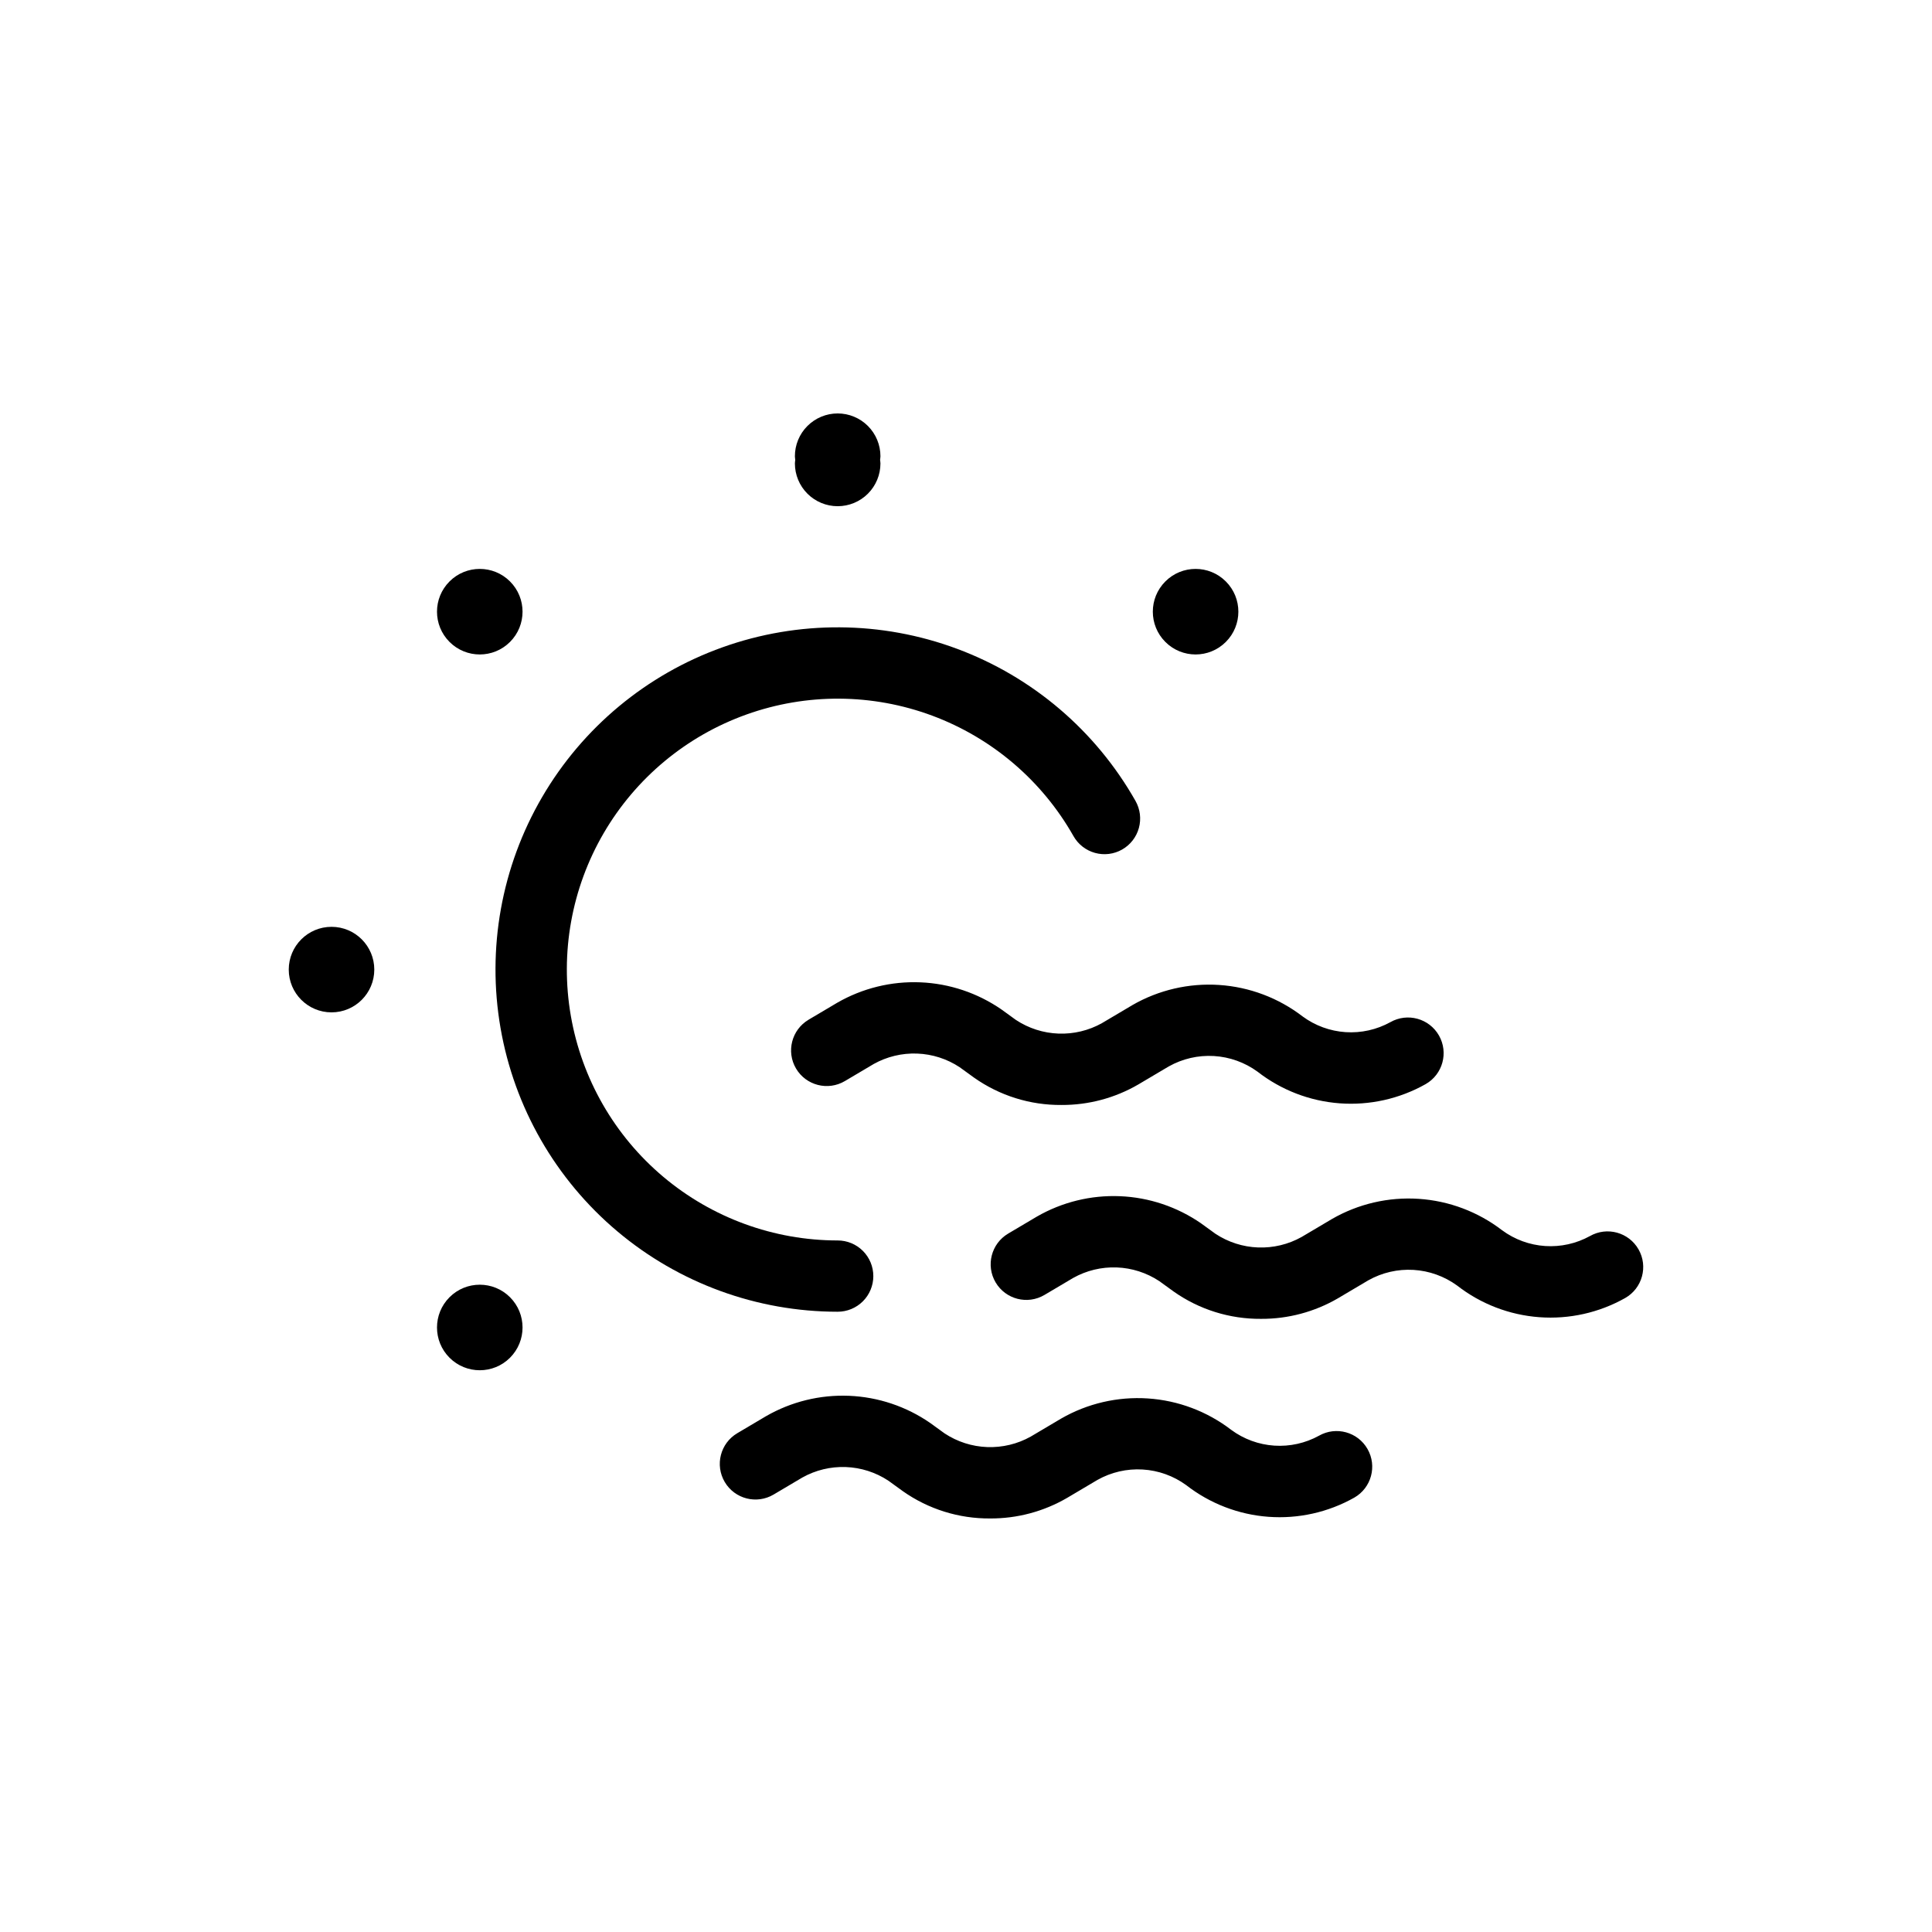
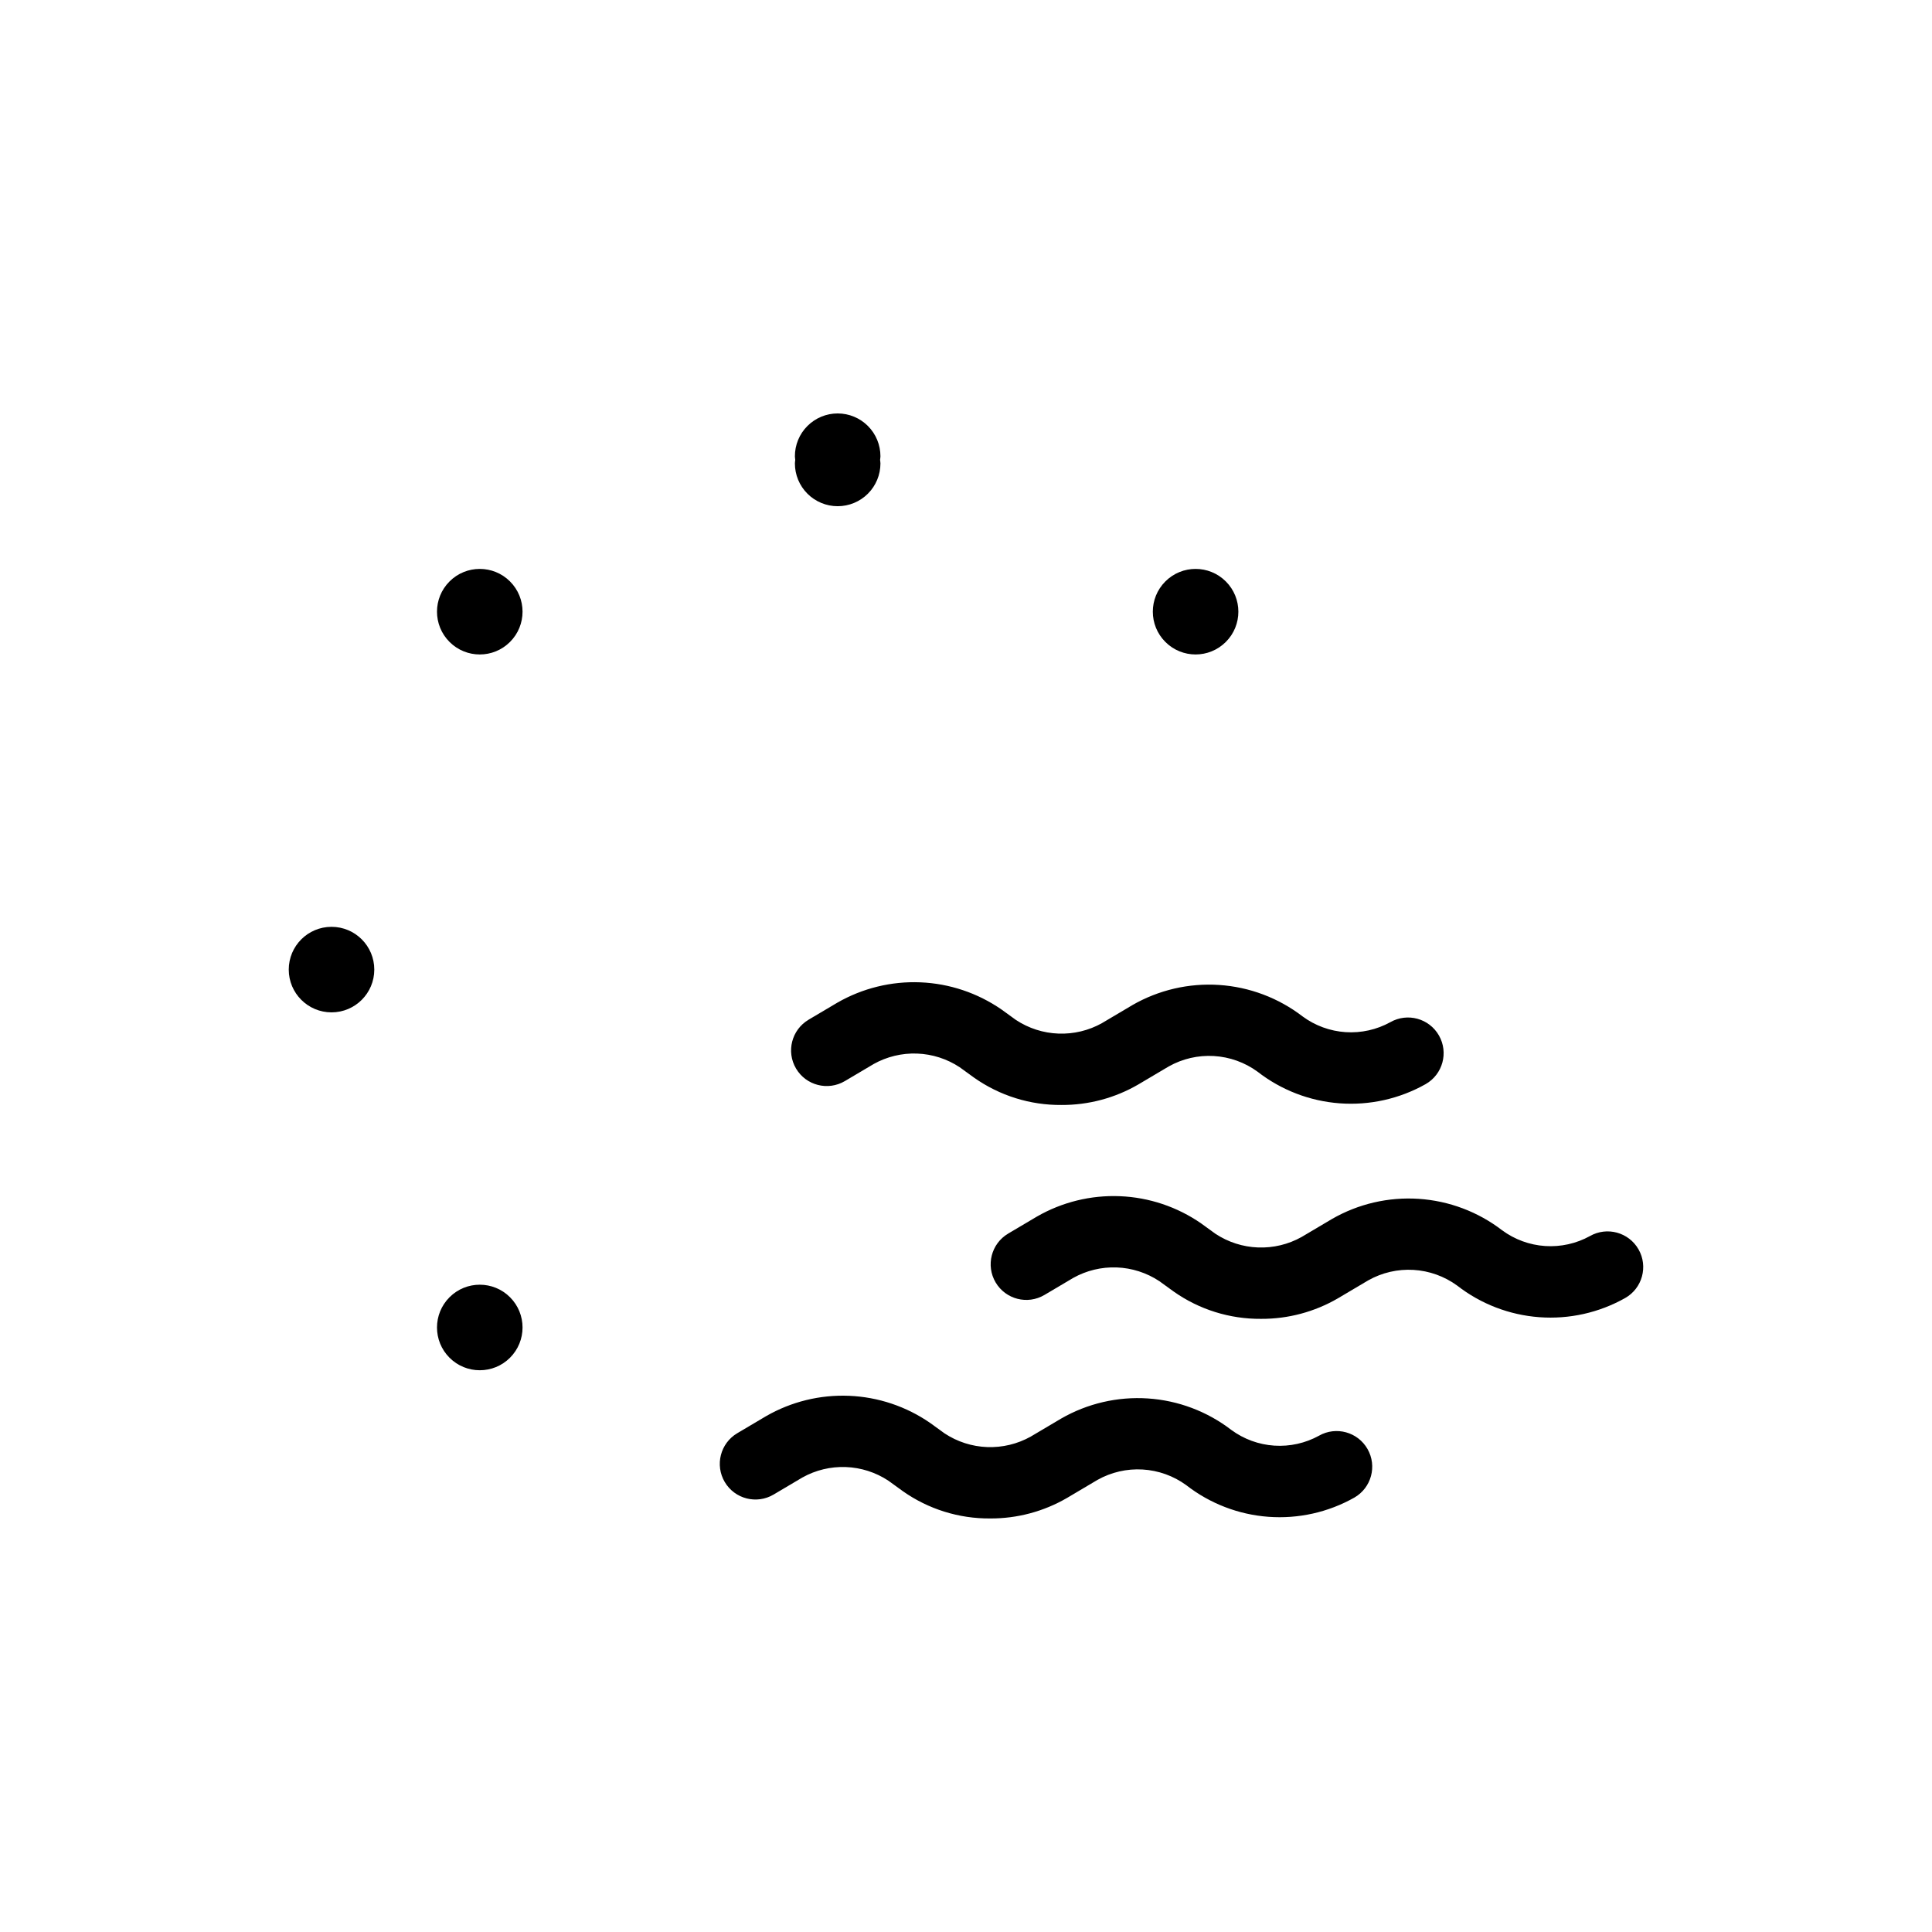
<svg xmlns="http://www.w3.org/2000/svg" fill="#000000" width="800px" height="800px" version="1.1" viewBox="144 144 512 512">
  <g>
-     <path d="m375.44 482.18c0-2.508-0.996-4.91-2.766-6.68-1.773-1.773-4.176-2.766-6.68-2.766-16.914-0.004-33.281-5.981-46.219-16.871-12.938-10.891-21.613-26-24.5-42.664-2.887-16.664 0.199-33.812 8.719-48.422 8.52-14.609 21.922-25.742 37.848-31.434 15.926-5.695 33.348-5.582 49.199 0.312 15.852 5.898 29.109 17.199 37.441 31.918 1.234 2.184 3.289 3.785 5.703 4.453 2.418 0.668 5 0.352 7.184-0.887 2.18-1.238 3.781-3.293 4.445-5.711 0.664-2.418 0.34-5-0.898-7.18-10.527-18.59-27.281-32.867-47.305-40.316-20.023-7.445-42.035-7.582-62.152-0.387-20.117 7.191-37.047 21.258-47.805 39.715-10.762 18.457-14.66 40.121-11.008 61.172 3.648 21.047 14.613 40.133 30.961 53.891 16.344 13.754 37.023 21.301 58.387 21.301 2.504 0 4.906-0.996 6.68-2.766 1.77-1.773 2.766-4.176 2.766-6.68z" />
    <path d="m365.99 278.15c3.008 0 5.891-1.195 8.016-3.32s3.32-5.008 3.32-8.016c0-0.324-0.07-0.629-0.094-0.945 0.027-0.316 0.094-0.621 0.094-0.945 0.004-3.008-1.188-5.898-3.312-8.027-2.125-2.133-5.012-3.332-8.023-3.332-3.012 0-5.898 1.199-8.023 3.332-2.129 2.129-3.32 5.019-3.312 8.027 0 0.324 0.07 0.629 0.094 0.945-0.027 0.316-0.094 0.621-0.094 0.945 0 3.008 1.195 5.891 3.32 8.016s5.008 3.32 8.016 3.32z" />
    <path d="m468.86 298.09c4.426 4.426 4.426 11.602 0 16.027-4.43 4.43-11.605 4.43-16.031 0-4.426-4.426-4.426-11.602 0-16.027 4.426-4.43 11.602-4.43 16.031 0" />
    <path d="m279.16 487.78c4.426 4.43 4.426 11.605 0 16.031-4.426 4.426-11.605 4.426-16.031 0-4.426-4.426-4.426-11.602 0-16.031 4.426-4.426 11.605-4.426 16.031 0" />
    <path d="m243.19 400.95c0 6.262-5.074 11.336-11.332 11.336-6.262 0-11.336-5.074-11.336-11.336 0-6.258 5.074-11.332 11.336-11.332 6.258 0 11.332 5.074 11.332 11.332" />
    <path d="m279.16 298.09c4.426 4.426 4.426 11.602 0 16.027-4.426 4.43-11.605 4.43-16.031 0-4.426-4.426-4.426-11.602 0-16.027 4.426-4.43 11.605-4.43 16.031 0" />
    <path d="m444.1 410.36-8.062 4.777v0.004c-3.516 1.965-7.5 2.922-11.527 2.773-4.023-0.148-7.926-1.402-11.289-3.625l-3.812-2.762 0.004 0.004c-6.344-4.387-13.797-6.887-21.504-7.203-7.703-0.32-15.34 1.555-22.023 5.402l-7.613 4.508 0.004 0.004c-4.488 2.656-5.973 8.453-3.316 12.941 2.66 4.488 8.453 5.969 12.941 3.312l7.613-4.508v-0.004c3.516-1.965 7.504-2.926 11.527-2.777 4.023 0.148 7.93 1.402 11.289 3.625l3.812 2.762c6.766 4.773 14.863 7.305 23.145 7.238 7.156 0.035 14.195-1.84 20.379-5.438l8.062-4.777h0.004c3.641-2.047 7.793-3.004 11.965-2.758 4.168 0.246 8.18 1.684 11.555 4.144 6.273 4.883 13.852 7.805 21.781 8.391 7.926 0.586 15.852-1.184 22.777-5.09 4.531-2.582 6.109-8.352 3.527-12.883-2.586-4.535-8.352-6.113-12.887-3.531-3.617 1.996-7.734 2.914-11.859 2.641-4.121-0.273-8.082-1.723-11.406-4.176-6.379-4.898-14.066-7.797-22.09-8.328-8.023-0.535-16.023 1.324-22.996 5.332z" />
    <path d="m578.23 475.1c-2.586-4.531-8.355-6.113-12.887-3.527-3.617 1.992-7.734 2.91-11.859 2.637-4.125-0.273-8.082-1.723-11.41-4.176-6.375-4.898-14.062-7.797-22.086-8.328-8.023-0.535-16.027 1.324-22.996 5.336l-8.062 4.777c-3.516 1.965-7.504 2.922-11.527 2.773s-7.93-1.402-11.289-3.621l-3.812-2.762h0.004c-6.344-4.387-13.797-6.887-21.504-7.203-7.703-0.32-15.34 1.555-22.023 5.406l-7.613 4.508h0.004c-4.488 2.66-5.973 8.453-3.316 12.941 2.66 4.488 8.453 5.973 12.941 3.312l7.613-4.508c3.516-1.969 7.504-2.93 11.527-2.781 4.023 0.148 7.93 1.406 11.289 3.625l3.812 2.762c6.766 4.773 14.863 7.305 23.145 7.238 7.156 0.039 14.191-1.84 20.379-5.438l8.062-4.777h0.004c3.641-2.047 7.793-3.004 11.961-2.758 4.172 0.246 8.184 1.688 11.559 4.144 6.273 4.887 13.852 7.805 21.781 8.391 7.926 0.59 15.852-1.184 22.777-5.09 4.531-2.582 6.109-8.352 3.527-12.883z" />
    <path d="m493.56 524.47c-3.621 1.992-7.734 2.91-11.859 2.637s-8.082-1.723-11.41-4.176c-6.375-4.898-14.062-7.797-22.086-8.328-8.023-0.535-16.027 1.324-22.996 5.336l-8.062 4.777c-3.516 1.965-7.504 2.922-11.527 2.773-4.023-0.148-7.93-1.402-11.289-3.621l-3.812-2.762c-6.34-4.387-13.797-6.887-21.5-7.203-7.703-0.32-15.34 1.555-22.023 5.406l-7.613 4.508c-4.488 2.656-5.969 8.453-3.312 12.941 2.66 4.488 8.453 5.969 12.941 3.312l7.613-4.508c3.516-1.969 7.504-2.93 11.527-2.781 4.023 0.148 7.93 1.402 11.289 3.625l3.812 2.762h-0.004c6.769 4.773 14.867 7.305 23.148 7.238 7.156 0.039 14.191-1.84 20.379-5.438l8.062-4.777c3.644-2.047 7.797-3.004 11.965-2.758 4.172 0.246 8.184 1.684 11.559 4.144 6.273 4.883 13.852 7.805 21.777 8.391 7.93 0.586 15.855-1.184 22.777-5.09 4.512-2.594 6.074-8.348 3.496-12.867-2.574-4.519-8.324-6.106-12.852-3.543z" />
  </g>
</svg>